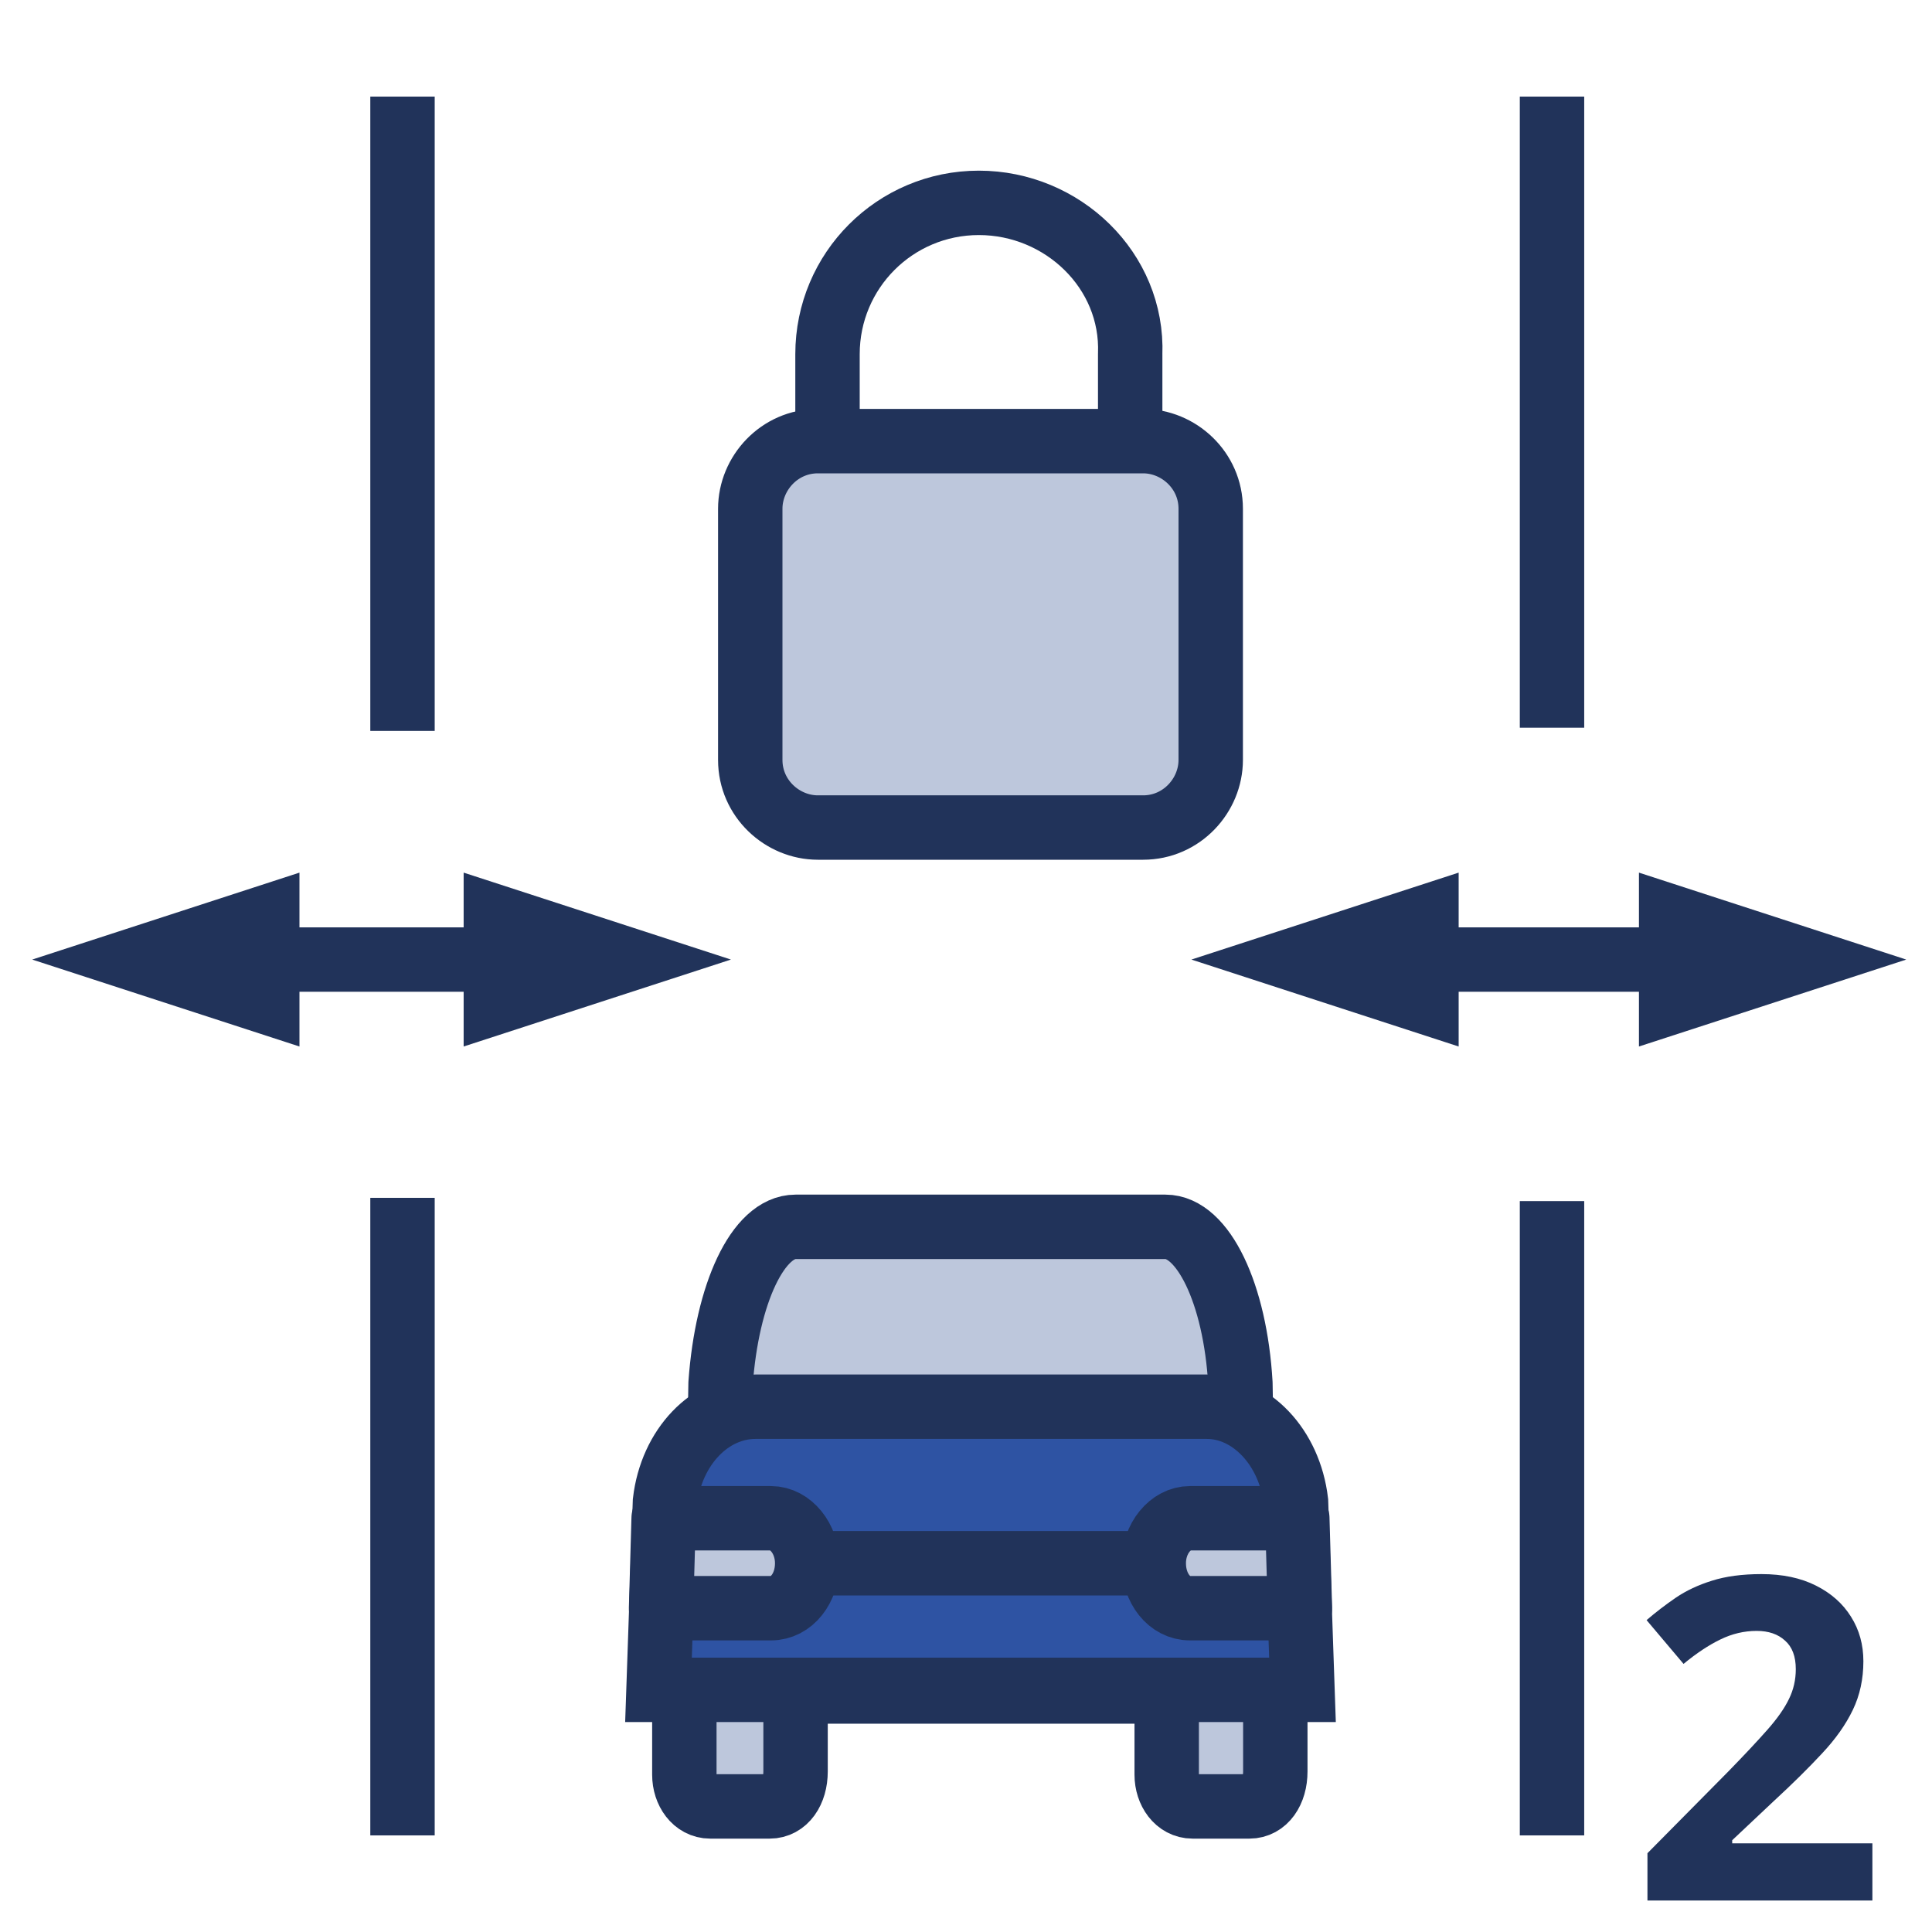
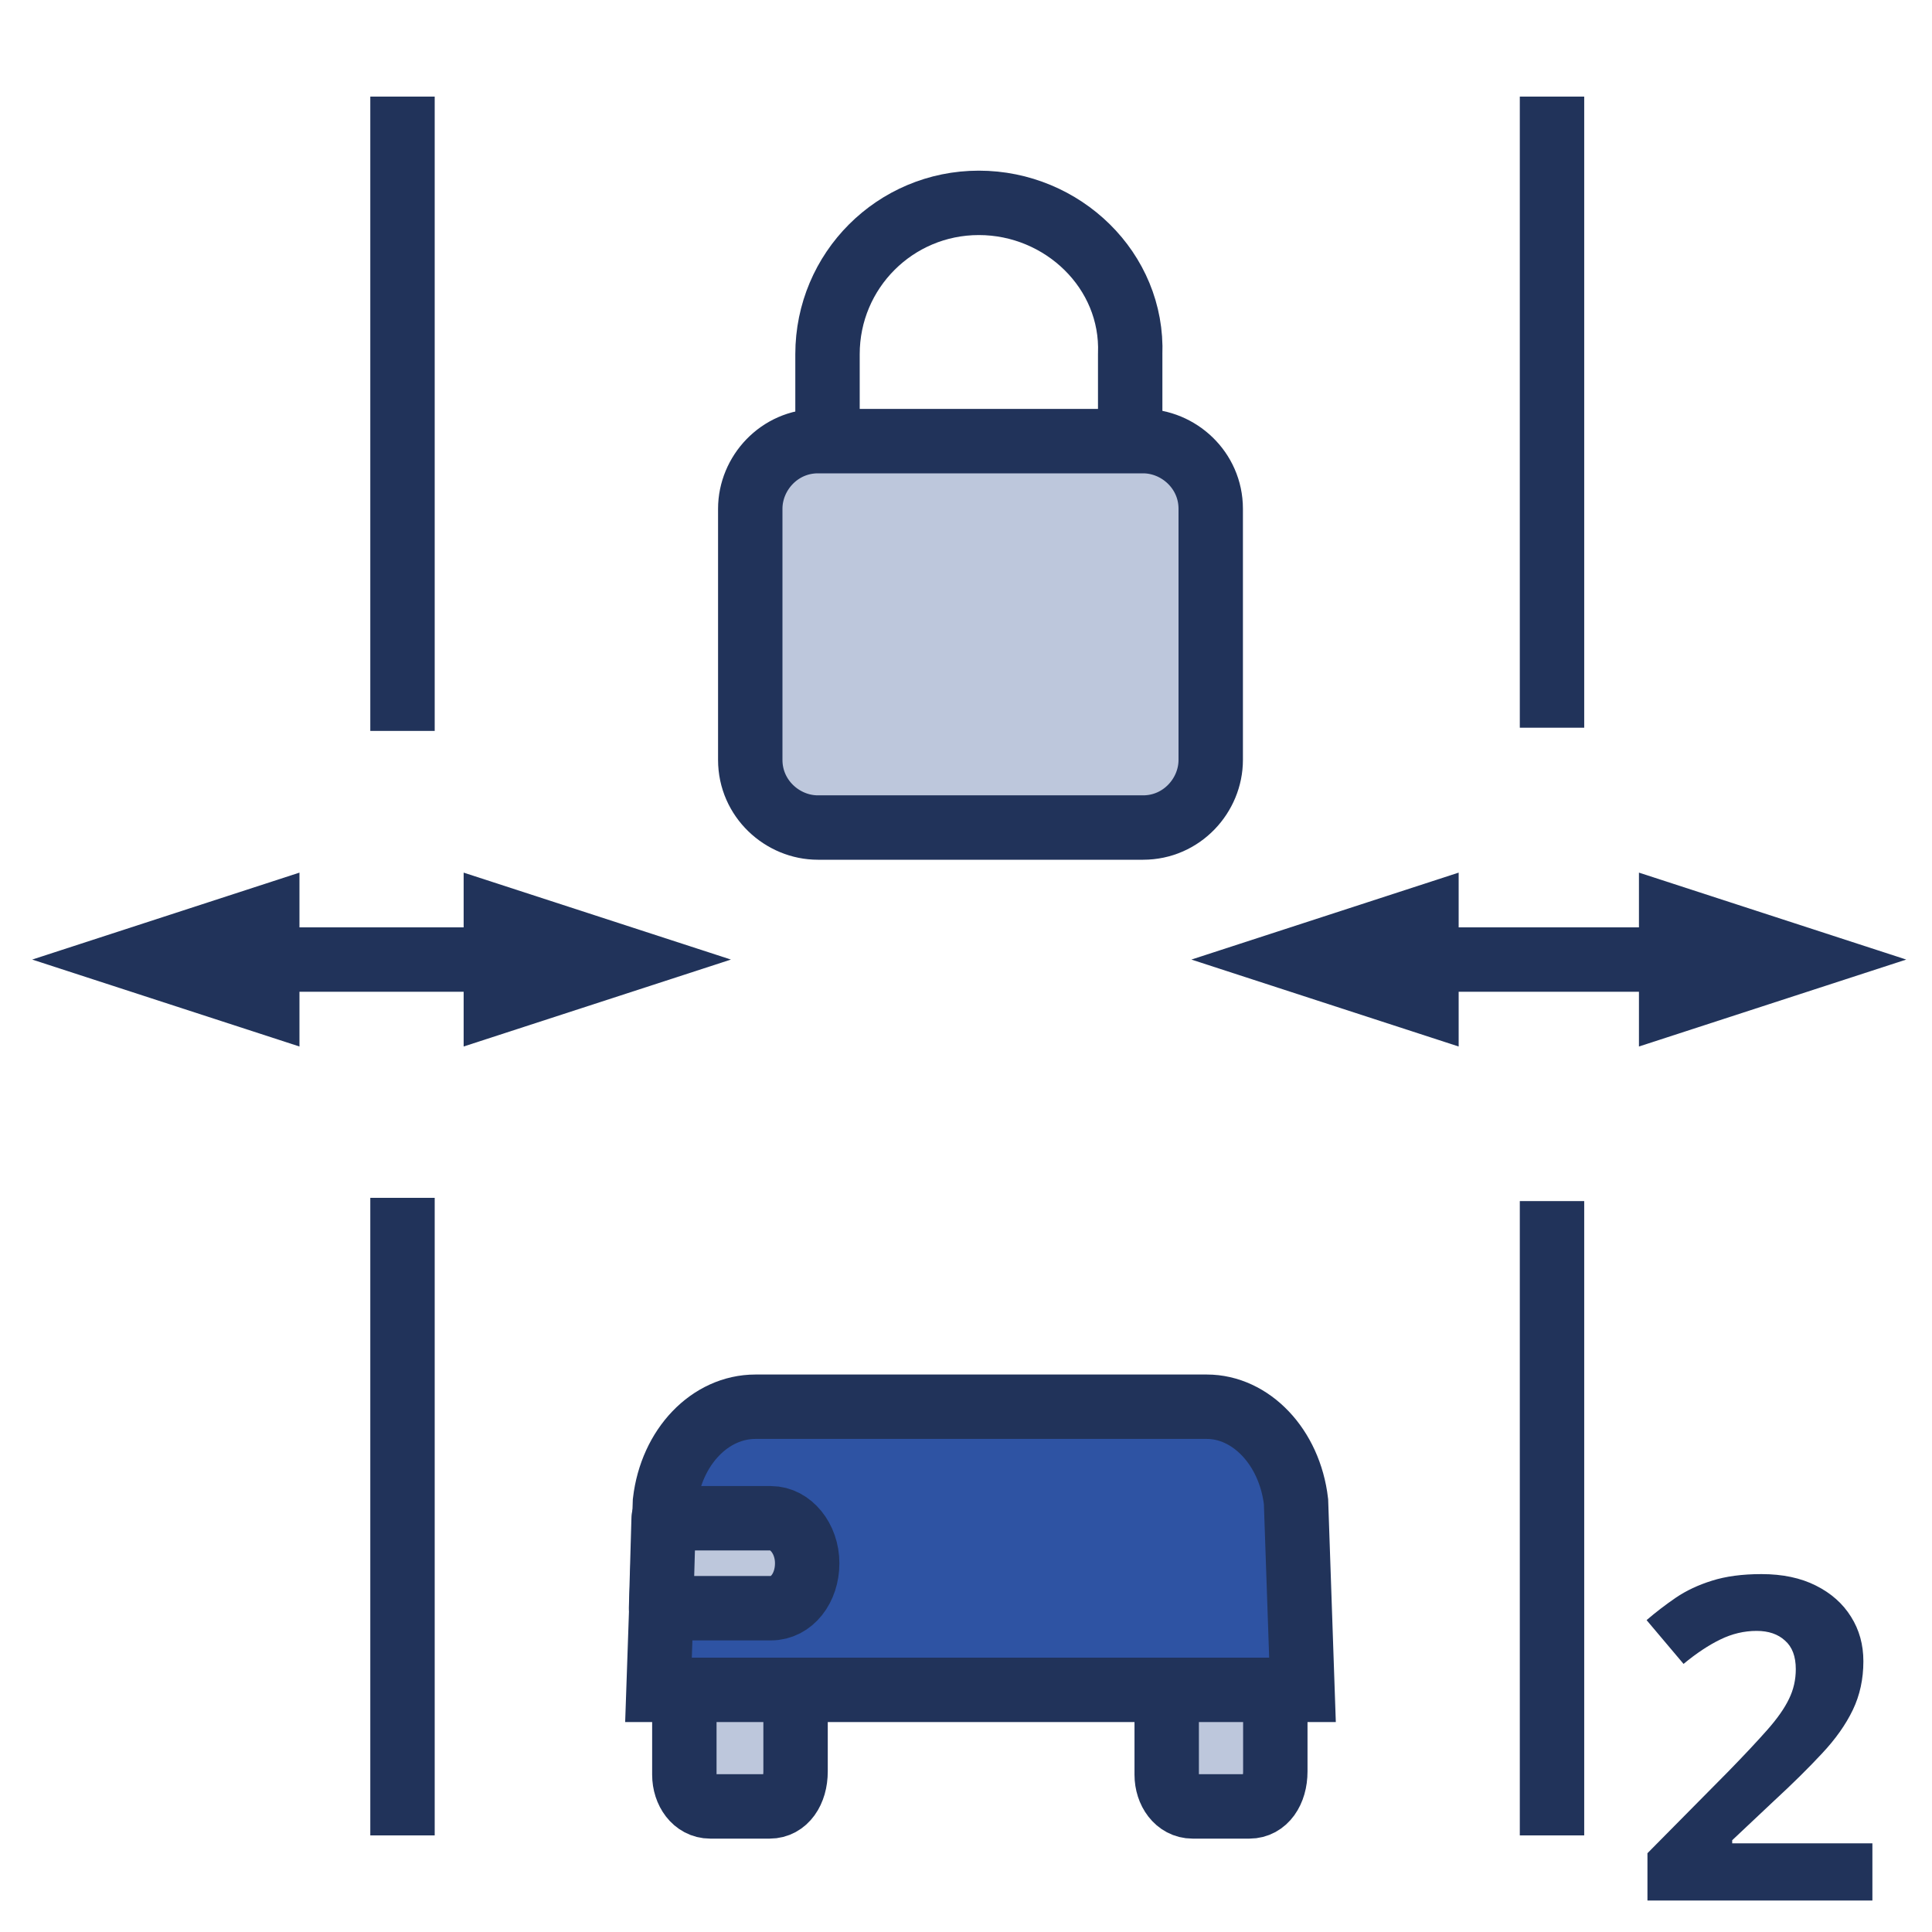
<svg xmlns="http://www.w3.org/2000/svg" width="60" height="60" viewBox="0 0 60 60" fill="none">
  <g clip-path="url(#clip0_575_1951)">
    <path d="M30.399 6.3C27.799 6.3 25.699 8.4 25.699 11V17.6C25.699 20.2 27.799 22.3 30.399 22.3C32.999 22.3 35.099 20.2 35.099 17.6V11C35.199 8.4 32.999 6.3 30.399 6.3Z" stroke="#21335A" stroke-width="2" stroke-linejoin="bevel" />
    <path d="M48.199 3V22.6" stroke="#21335A" stroke-width="2" stroke-linejoin="bevel" />
    <path d="M12.5 3V22.7" stroke="#21335A" stroke-width="2" stroke-linejoin="bevel" />
    <path d="M48.199 37.3V57" stroke="#21335A" stroke-width="2" stroke-linejoin="bevel" />
    <path d="M12.5 37.2V57" stroke="#21335A" stroke-width="2" stroke-linejoin="bevel" />
    <path d="M35.5 25.7H25.4C24.3 25.7 23.3 24.8 23.3 23.6V15.8C23.3 14.7 24.2 13.7 25.4 13.7H35.5C36.6 13.7 37.6 14.6 37.6 15.8V23.6C37.6 24.7 36.7 25.7 35.5 25.7Z" fill="#BDC7DC" stroke="#21335A" stroke-width="2" stroke-linejoin="bevel" />
    <path d="M16.2 29.8H7" stroke="#21335A" stroke-width="2" stroke-linejoin="bevel" />
    <path d="M22.7 29.8L14.399 27.1V32.5L22.7 29.8Z" fill="#21335A" />
    <path d="M52.6 29.8H43.5" stroke="#21335A" stroke-width="2" stroke-linejoin="bevel" />
    <path d="M59.2 29.8L50.899 27.1V32.5L59.2 29.8Z" fill="#21335A" />
    <path d="M37 29.8L45.3 27.1V32.5L37 29.8Z" fill="#21335A" />
    <path d="M1 29.8L9.3 27.1V32.5L1 29.8Z" fill="#21335A" />
    <path d="M58.149 59.023H51.163V57.553L53.672 55.017C54.178 54.498 54.583 54.065 54.889 53.718C55.199 53.367 55.422 53.048 55.559 52.761C55.7 52.474 55.77 52.166 55.77 51.838C55.77 51.442 55.659 51.146 55.435 50.95C55.217 50.749 54.923 50.649 54.554 50.649C54.166 50.649 53.79 50.738 53.426 50.916C53.061 51.093 52.681 51.346 52.284 51.674L51.136 50.314C51.423 50.068 51.726 49.835 52.045 49.617C52.368 49.398 52.742 49.222 53.166 49.09C53.594 48.954 54.107 48.885 54.704 48.885C55.36 48.885 55.923 49.004 56.393 49.241C56.867 49.478 57.231 49.801 57.486 50.211C57.742 50.617 57.869 51.077 57.869 51.592C57.869 52.144 57.76 52.647 57.541 53.103C57.322 53.559 57.003 54.01 56.584 54.456C56.169 54.903 55.668 55.398 55.08 55.94L53.795 57.15V57.246H58.149V59.023Z" fill="#21335A" />
-     <path d="M36.193 38.1H24.707C23.542 38.1 22.578 40.169 22.378 42.962L22.217 52.531H38.683L38.522 42.962C38.361 40.169 37.358 38.1 36.193 38.1Z" fill="#BDC7DC" stroke="#21335A" stroke-width="2" stroke-linejoin="round" />
    <path d="M39.606 52.48V55.014C39.606 55.635 39.285 56.1 38.803 56.1H37.036C36.554 56.1 36.233 55.635 36.233 55.117V52.583" fill="#BDC7DC" />
    <path d="M39.606 52.48V55.014C39.606 55.635 39.285 56.1 38.803 56.1H37.036C36.554 56.1 36.233 55.635 36.233 55.117V52.583" stroke="#21335A" stroke-width="2" stroke-linejoin="round" />
    <path d="M24.707 52.48V55.014C24.707 55.635 24.386 56.1 23.904 56.1H22.056C21.574 56.1 21.253 55.635 21.253 55.117V52.583" fill="#BDC7DC" />
    <path d="M24.707 52.48V55.014C24.707 55.635 24.386 56.1 23.904 56.1H22.056C21.574 56.1 21.253 55.635 21.253 55.117V52.583" stroke="#21335A" stroke-width="2" stroke-linejoin="round" />
    <path d="M37.478 43.687H23.462C22.056 43.687 20.851 44.928 20.651 46.635L20.45 52.48H40.45L40.249 46.635C40.048 44.928 38.843 43.687 37.478 43.687Z" fill="#2E53A3" stroke="#21335A" stroke-width="2" />
    <path d="M20.53 49.944H23.944C24.586 49.944 25.068 49.324 25.068 48.548C25.068 47.772 24.546 47.151 23.944 47.151H20.61L20.53 49.944Z" fill="#BDC7DC" stroke="#21335A" stroke-width="2" stroke-linejoin="round" />
-     <path d="M40.37 49.944H36.956C36.313 49.944 35.831 49.324 35.831 48.548C35.831 47.772 36.353 47.151 36.956 47.151H40.289L40.37 49.944Z" fill="#BDC7DC" stroke="#21335A" stroke-width="2" stroke-linejoin="round" />
-     <path d="M25.068 48.548H35.831" stroke="#21335A" stroke-width="2" stroke-linejoin="round" />
  </g>
  <defs>
    <clipPath id="clip0_575_1951">
      <rect width="60" height="60" fill="white" />
    </clipPath>
  </defs>
</svg>